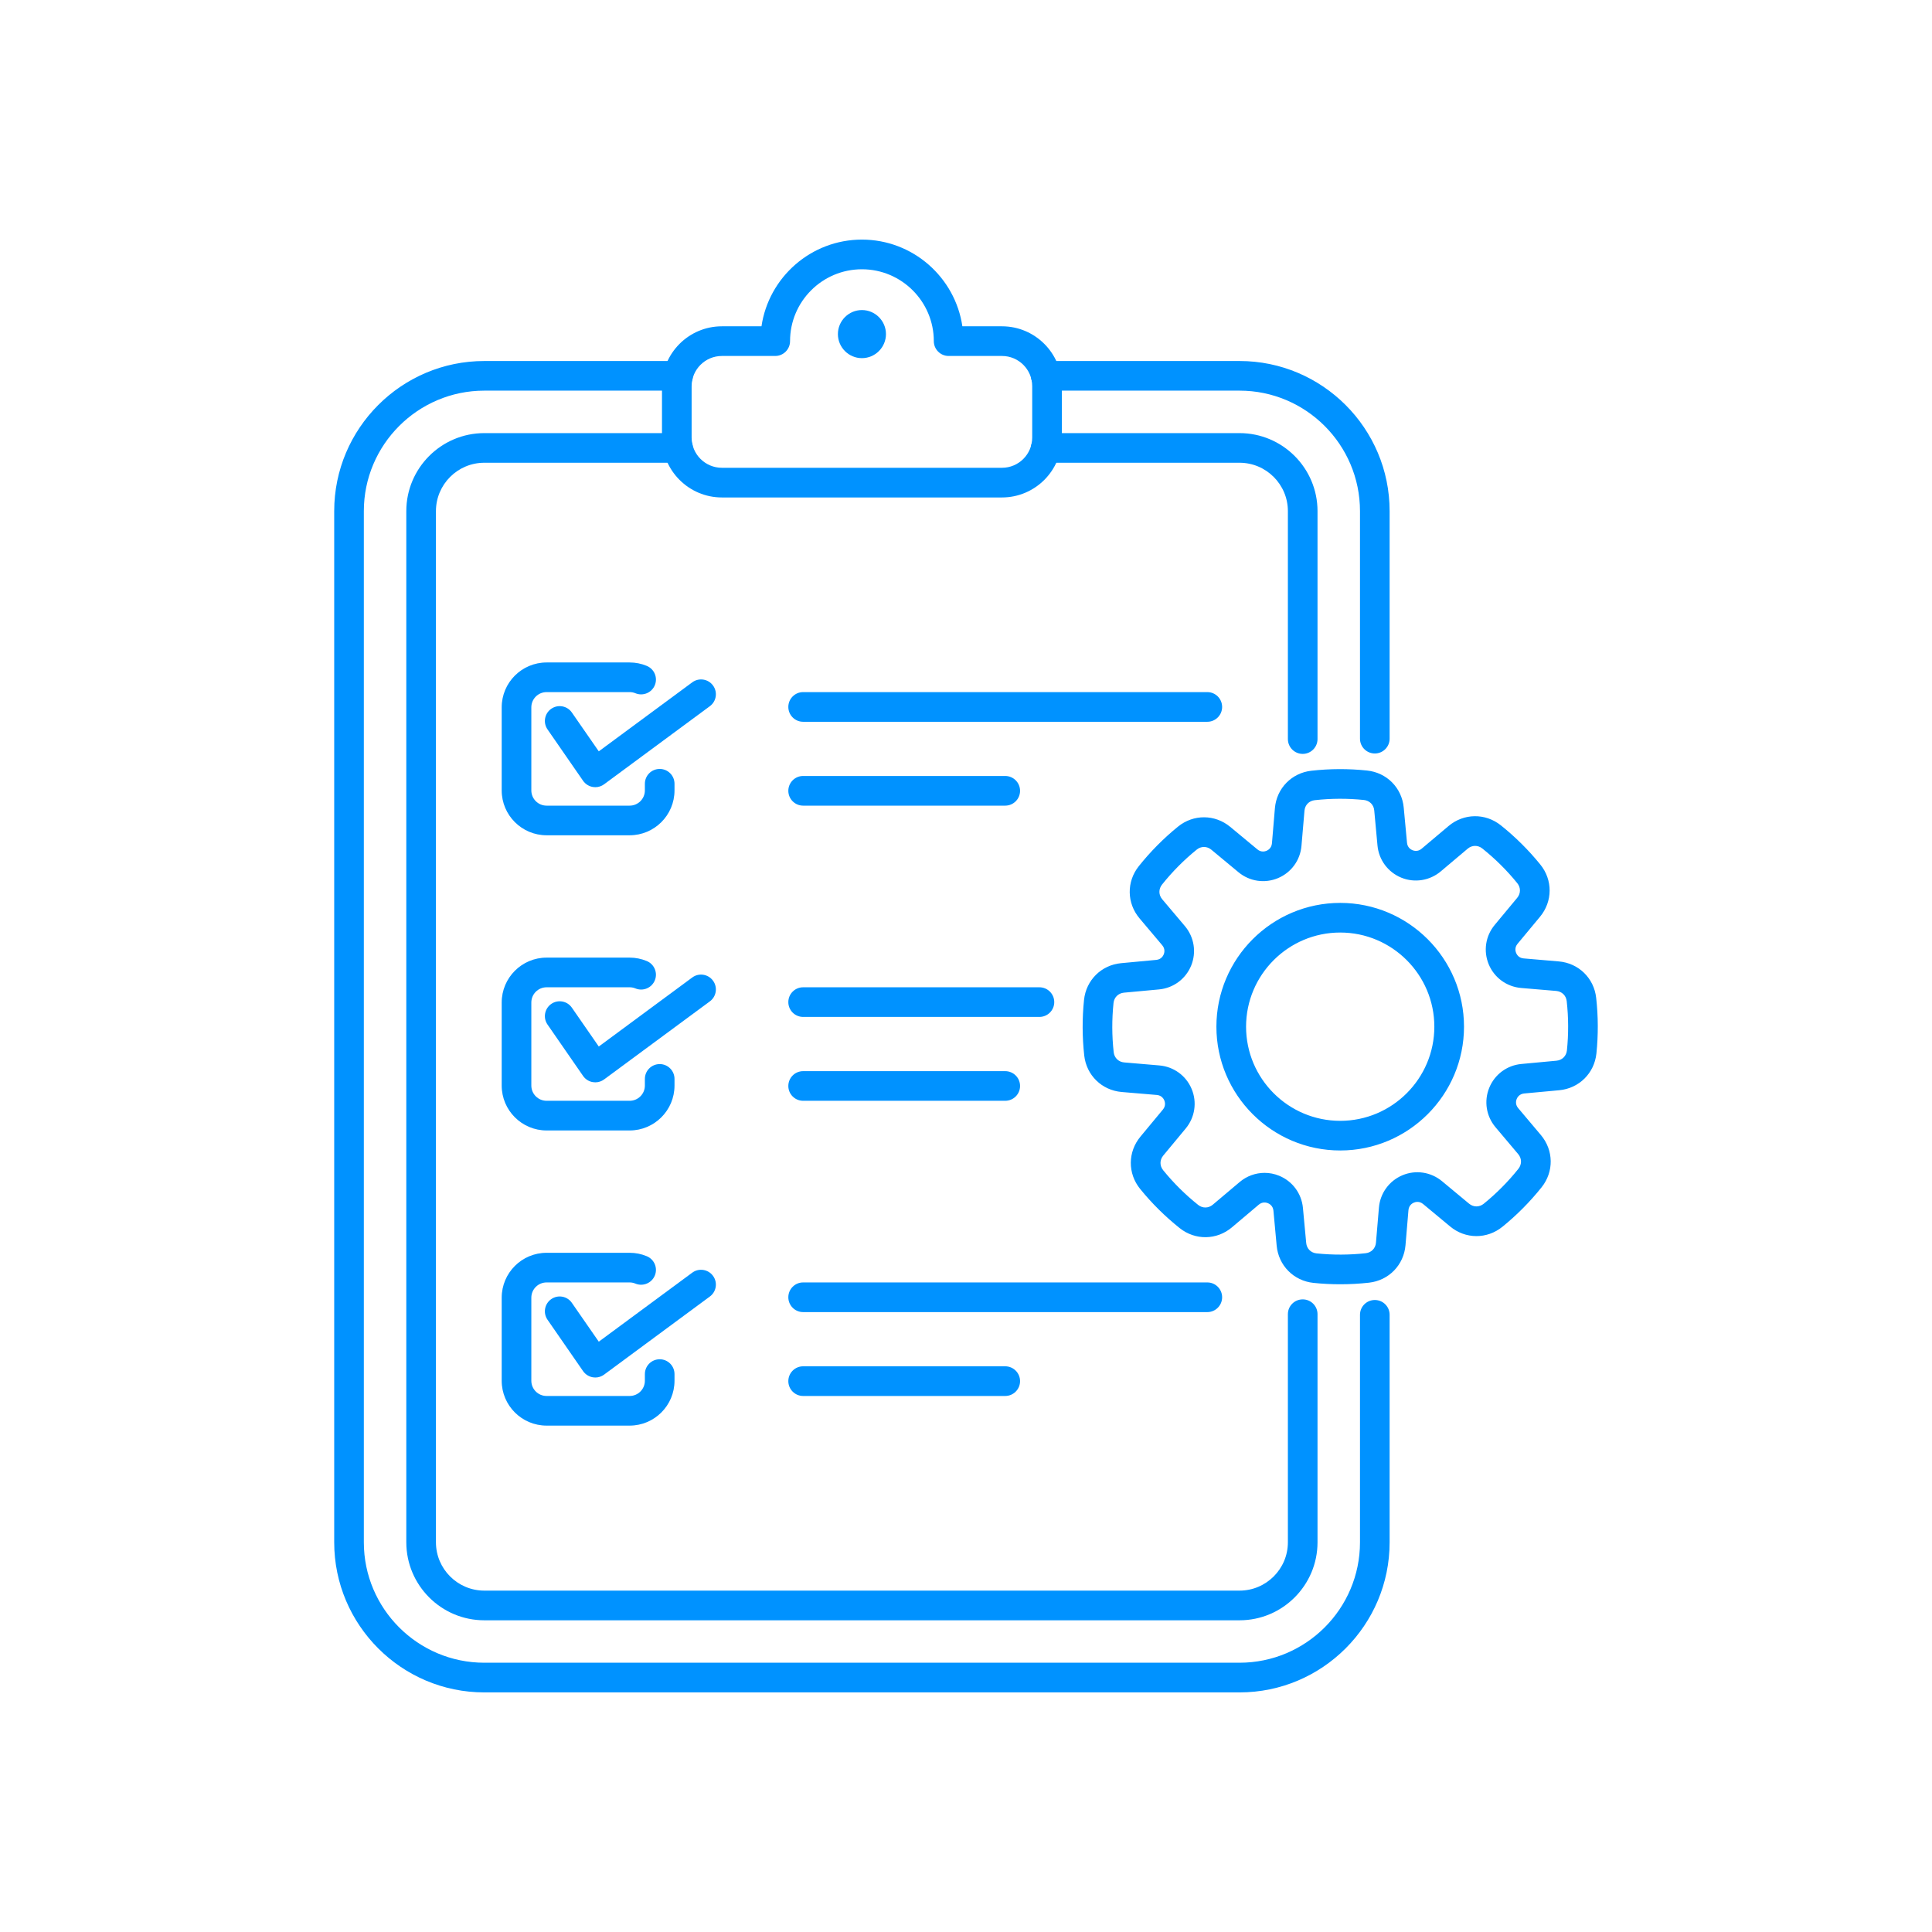
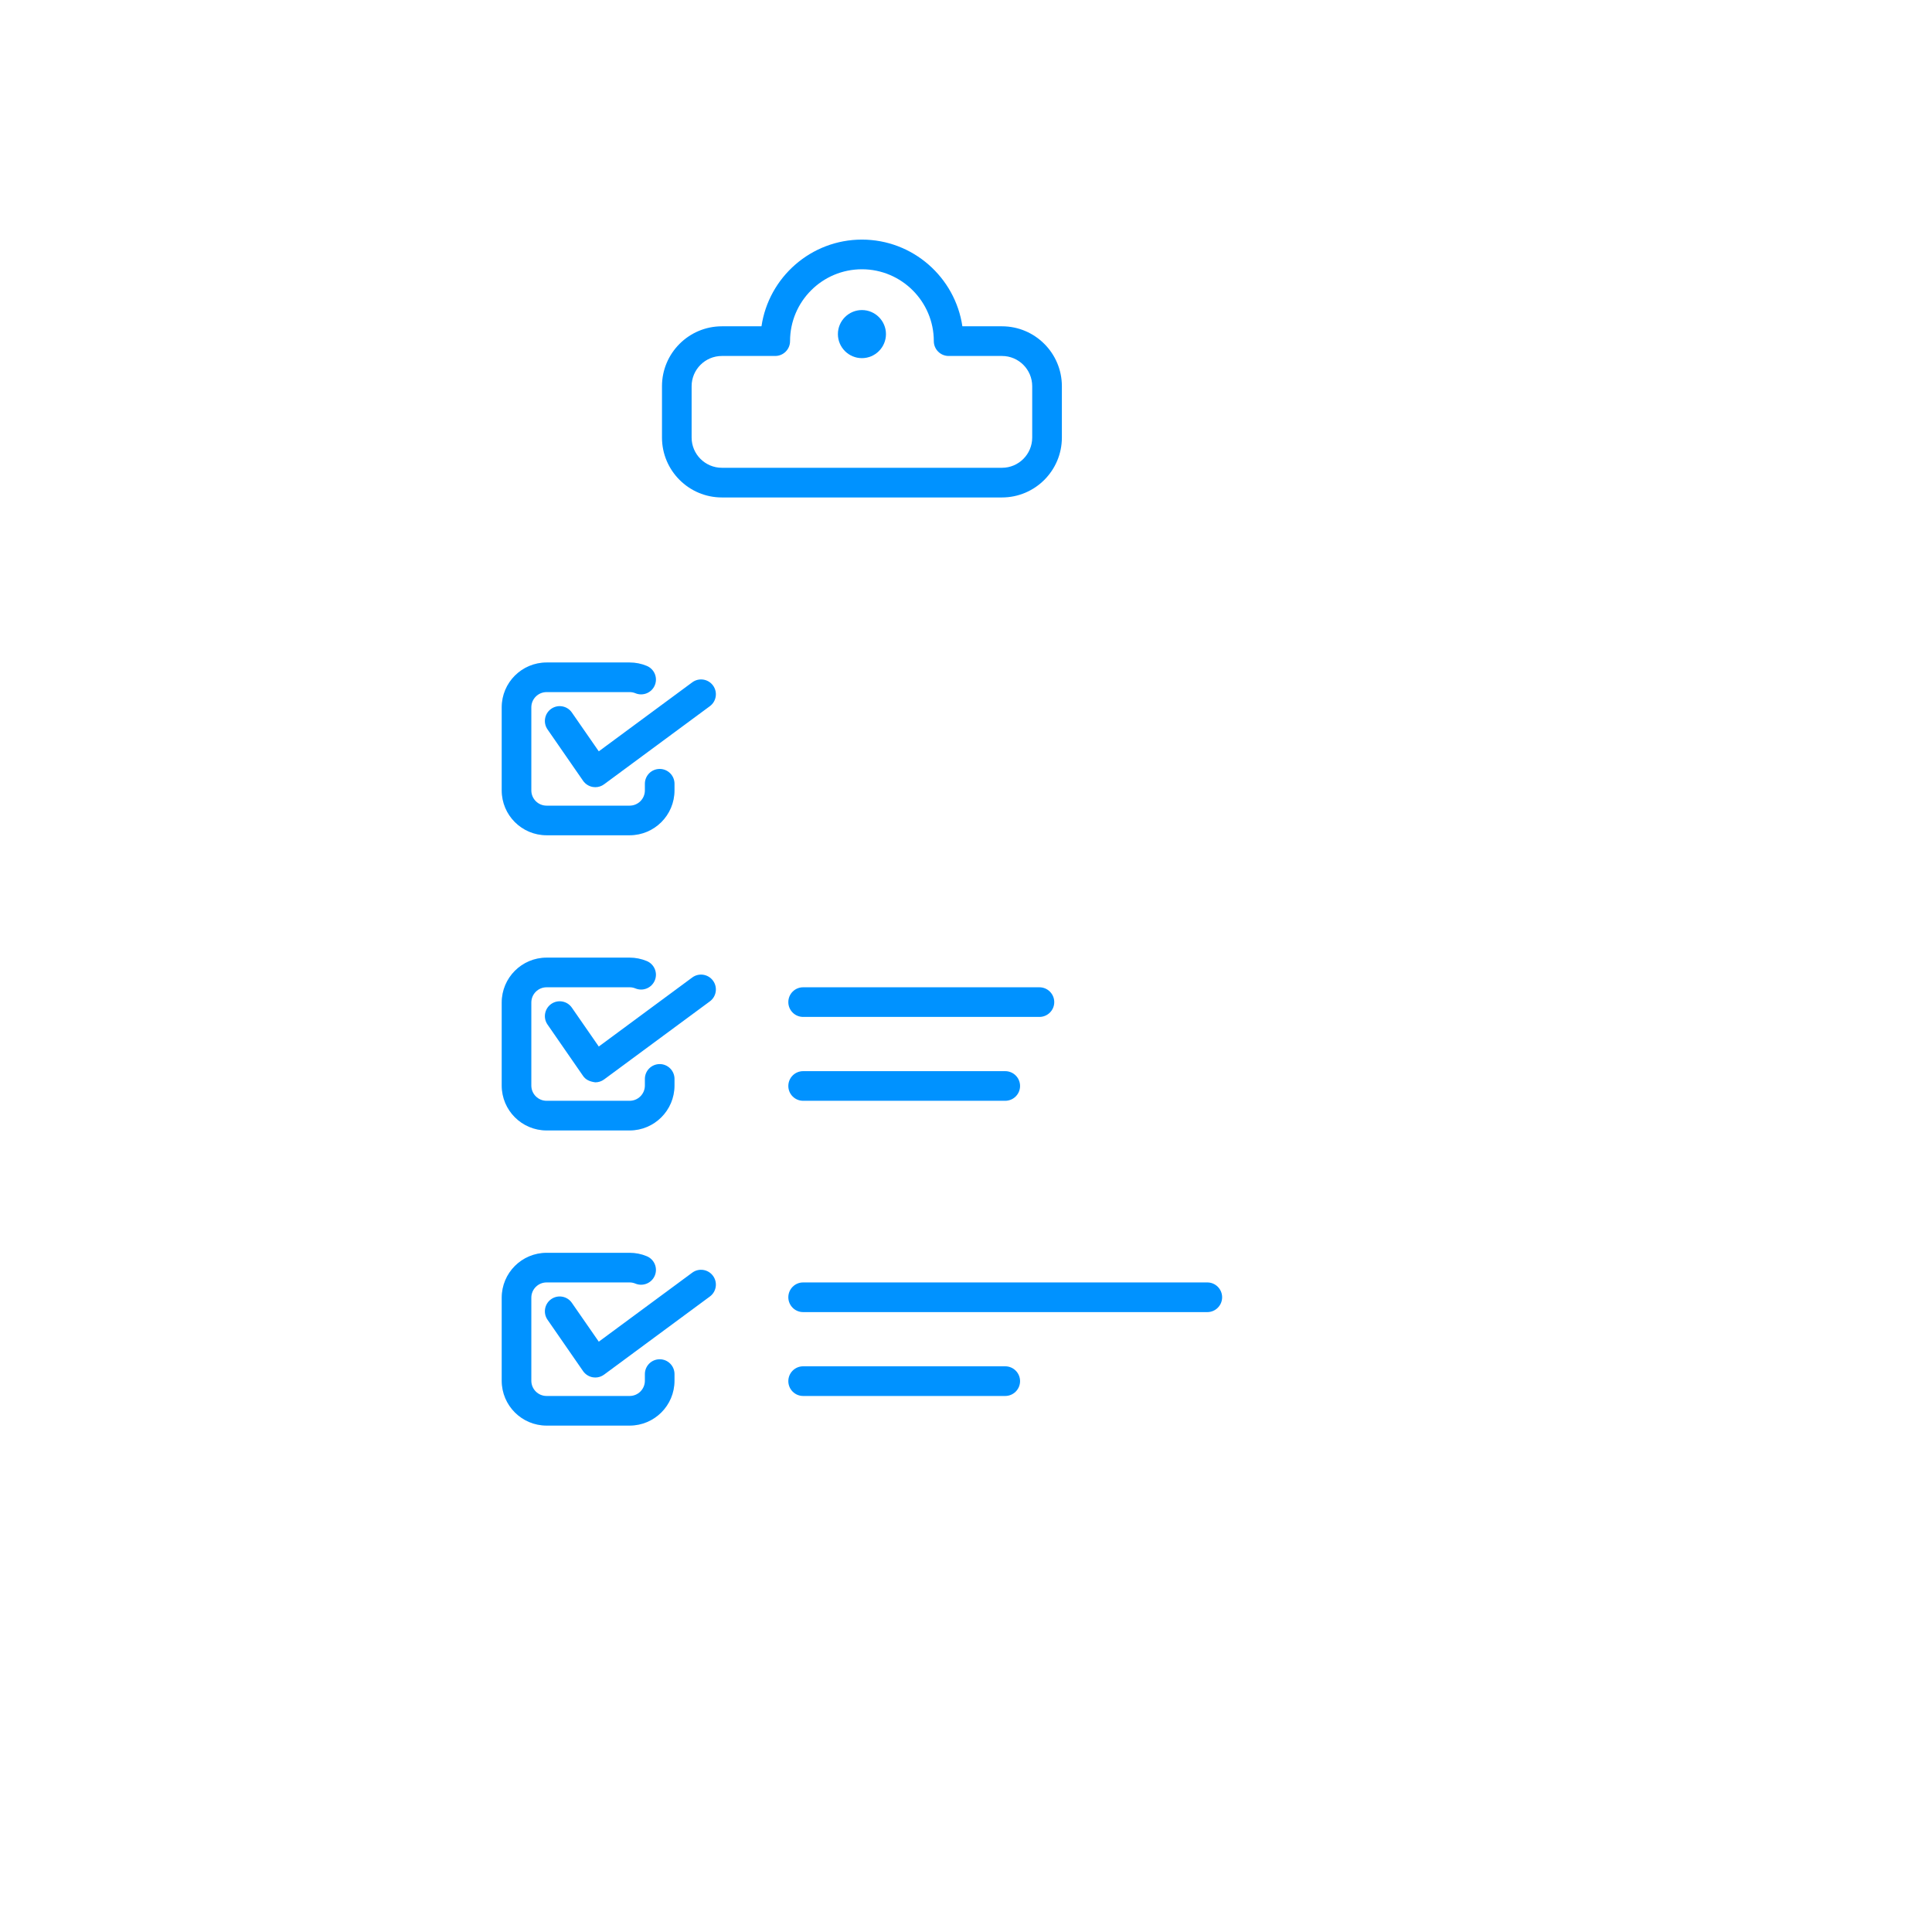
<svg xmlns="http://www.w3.org/2000/svg" width="56" height="56" viewBox="0 0 56 56" fill="none">
-   <path d="M35.929 49.055H14.038C11.639 49.055 9.687 47.103 9.687 44.704V14.815C9.687 12.416 11.639 10.464 14.038 10.464H19.652C19.89 10.464 20.082 10.656 20.082 10.894C20.082 11.131 19.89 11.323 19.652 11.323H14.038C12.113 11.323 10.546 12.89 10.546 14.815V44.704C10.546 46.629 12.113 48.195 14.038 48.195H35.928C37.854 48.195 39.42 46.629 39.42 44.704V38.11C39.42 37.873 39.612 37.681 39.85 37.681C40.087 37.681 40.279 37.873 40.279 38.11V44.704C40.279 47.103 38.328 49.055 35.929 49.055ZM35.929 46.965H14.038C12.791 46.965 11.777 45.95 11.777 44.704V14.815C11.777 13.568 12.791 12.554 14.038 12.554H19.652C19.89 12.554 20.082 12.746 20.082 12.984C20.082 13.221 19.89 13.413 19.652 13.413H14.038C13.265 13.413 12.636 14.042 12.636 14.815V44.704C12.636 45.477 13.265 46.105 14.038 46.105H35.928C36.701 46.105 37.33 45.477 37.33 44.704V38.092C37.33 37.855 37.522 37.663 37.76 37.663C37.997 37.663 38.189 37.855 38.189 38.092V44.704C38.189 45.95 37.175 46.965 35.929 46.965ZM37.76 21.852C37.522 21.852 37.33 21.659 37.33 21.422V14.815C37.33 14.042 36.701 13.413 35.928 13.413H30.314C30.076 13.413 29.884 13.221 29.884 12.984C29.884 12.746 30.076 12.554 30.314 12.554H35.928C37.175 12.554 38.189 13.568 38.189 14.815V21.422C38.189 21.659 37.997 21.852 37.76 21.852ZM39.85 21.84C39.612 21.84 39.42 21.648 39.42 21.411V14.815C39.42 12.89 37.854 11.323 35.929 11.323H30.314C30.076 11.323 29.884 11.131 29.884 10.894C29.884 10.656 30.076 10.464 30.314 10.464H35.929C38.328 10.464 40.279 12.416 40.279 14.815V21.411C40.279 21.648 40.087 21.84 39.85 21.84Z" fill="#0092FF" />
  <path d="M29.043 14.419H20.924C19.967 14.419 19.188 13.64 19.188 12.683V11.194C19.188 10.237 19.967 9.458 20.924 9.458H22.072C22.28 8.039 23.507 6.945 24.983 6.945C26.46 6.945 27.686 8.039 27.895 9.458H29.043C30 9.458 30.779 10.237 30.779 11.194V12.683C30.779 13.64 30 14.419 29.043 14.419ZM20.924 10.318C20.441 10.318 20.047 10.711 20.047 11.194V12.683C20.047 13.166 20.441 13.559 20.924 13.559H29.043C29.526 13.559 29.919 13.166 29.919 12.683V11.194C29.919 10.711 29.526 10.318 29.043 10.318H27.497C27.259 10.318 27.067 10.125 27.067 9.888C27.067 8.739 26.132 7.805 24.983 7.805C23.834 7.805 22.9 8.739 22.9 9.888C22.9 10.125 22.708 10.318 22.47 10.318H20.924Z" fill="#0092FF" />
  <path fill-rule="evenodd" clip-rule="evenodd" d="M24.983 10.381C25.367 10.381 25.68 10.068 25.68 9.684C25.68 9.3 25.367 8.987 24.983 8.987C24.6 8.987 24.287 9.3 24.287 9.684C24.287 10.068 24.599 10.381 24.983 10.381Z" fill="#0092FF" />
  <path d="M18.251 41.322H15.843C15.125 41.322 14.542 40.739 14.542 40.022V37.614C14.542 36.896 15.125 36.313 15.843 36.313H18.251C18.422 36.313 18.59 36.346 18.747 36.412C18.967 36.503 19.071 36.754 18.98 36.973C18.889 37.192 18.637 37.297 18.418 37.206C18.365 37.184 18.309 37.172 18.251 37.172H15.843C15.599 37.172 15.401 37.37 15.401 37.613V40.022C15.401 40.265 15.599 40.463 15.843 40.463H18.251C18.494 40.463 18.692 40.265 18.692 40.022V39.829C18.692 39.591 18.884 39.399 19.122 39.399C19.359 39.399 19.551 39.591 19.551 39.829V40.022C19.551 40.739 18.968 41.322 18.251 41.322ZM18.251 32.767H15.843C15.125 32.767 14.542 32.183 14.542 31.466V29.058C14.542 28.341 15.125 27.757 15.843 27.757H18.251C18.422 27.757 18.589 27.791 18.747 27.856C18.966 27.947 19.071 28.198 18.98 28.417C18.889 28.637 18.638 28.741 18.418 28.65C18.365 28.628 18.309 28.617 18.251 28.617H15.843C15.599 28.617 15.401 28.815 15.401 29.058V31.466C15.401 31.709 15.599 31.907 15.843 31.907H18.251C18.494 31.907 18.692 31.709 18.692 31.466V31.273C18.692 31.036 18.884 30.843 19.122 30.843C19.359 30.843 19.551 31.036 19.551 31.273V31.466C19.551 32.183 18.968 32.767 18.251 32.767ZM18.251 24.211H15.843C15.125 24.211 14.542 23.628 14.542 22.911V20.502C14.542 19.785 15.125 19.202 15.843 19.202H18.251C18.422 19.202 18.59 19.235 18.747 19.301C18.967 19.392 19.071 19.643 18.98 19.862C18.889 20.081 18.637 20.185 18.418 20.094C18.365 20.072 18.309 20.061 18.251 20.061H15.843C15.599 20.061 15.401 20.259 15.401 20.502V22.911C15.401 23.154 15.599 23.352 15.843 23.352H18.251C18.494 23.352 18.692 23.154 18.692 22.911V22.718C18.692 22.48 18.884 22.288 19.122 22.288C19.359 22.288 19.551 22.48 19.551 22.718V22.911C19.551 23.628 18.968 24.211 18.251 24.211Z" fill="#0092FF" />
-   <path d="M29.137 23.352H23.279C23.042 23.352 22.85 23.159 22.85 22.922C22.85 22.685 23.042 22.492 23.279 22.492H29.137C29.374 22.492 29.567 22.685 29.567 22.922C29.567 23.159 29.374 23.352 29.137 23.352ZM34.995 20.921H23.279C23.042 20.921 22.85 20.728 22.85 20.491C22.85 20.254 23.042 20.061 23.279 20.061H34.995C35.232 20.061 35.424 20.254 35.424 20.491C35.424 20.728 35.232 20.921 34.995 20.921Z" fill="#0092FF" />
  <path d="M29.137 31.907H23.279C23.042 31.907 22.85 31.715 22.85 31.478C22.85 31.24 23.042 31.048 23.279 31.048H29.137C29.374 31.048 29.567 31.24 29.567 31.478C29.567 31.715 29.374 31.907 29.137 31.907ZM30.128 29.476H23.279C23.042 29.476 22.85 29.284 22.85 29.047C22.85 28.809 23.042 28.617 23.279 28.617H30.128C30.365 28.617 30.558 28.809 30.558 29.047C30.558 29.284 30.365 29.476 30.128 29.476Z" fill="#0092FF" />
  <path d="M29.137 40.463H23.279C23.042 40.463 22.85 40.27 22.85 40.033C22.85 39.796 23.042 39.603 23.279 39.603H29.137C29.374 39.603 29.567 39.796 29.567 40.033C29.567 40.27 29.374 40.463 29.137 40.463ZM34.995 38.032H23.279C23.042 38.032 22.85 37.839 22.85 37.602C22.85 37.365 23.042 37.172 23.279 37.172H34.995C35.232 37.172 35.424 37.365 35.424 37.602C35.424 37.839 35.232 38.032 34.995 38.032Z" fill="#0092FF" />
-   <path d="M17.255 39.928C17.231 39.928 17.208 39.926 17.184 39.922C17.07 39.903 16.968 39.838 16.901 39.743L15.87 38.253C15.735 38.058 15.784 37.79 15.979 37.655C16.174 37.52 16.442 37.569 16.576 37.764L17.356 38.889L20.065 36.889C20.256 36.748 20.525 36.789 20.666 36.98C20.807 37.17 20.767 37.439 20.576 37.58L17.51 39.844C17.436 39.899 17.346 39.928 17.255 39.928ZM17.255 31.372C17.231 31.372 17.208 31.37 17.184 31.366C17.07 31.348 16.968 31.283 16.901 31.187L15.87 29.697C15.735 29.502 15.784 29.235 15.979 29.099C16.174 28.964 16.442 29.013 16.576 29.208L17.356 30.334L20.065 28.333C20.256 28.192 20.525 28.233 20.666 28.424C20.807 28.615 20.767 28.884 20.576 29.025L17.51 31.288C17.436 31.343 17.346 31.372 17.255 31.372ZM17.255 22.817C17.231 22.817 17.208 22.815 17.184 22.811C17.07 22.792 16.968 22.727 16.901 22.632L15.87 21.142C15.735 20.947 15.784 20.679 15.979 20.544C16.174 20.409 16.442 20.458 16.576 20.653L17.356 21.778L20.065 19.778C20.256 19.637 20.525 19.677 20.666 19.868C20.807 20.059 20.767 20.328 20.576 20.469L17.51 22.733C17.436 22.788 17.346 22.817 17.255 22.817Z" fill="#0092FF" />
-   <path d="M38.847 37.225C38.588 37.225 38.328 37.212 38.071 37.185C37.497 37.125 37.059 36.682 37.005 36.108L36.911 35.091C36.897 34.949 36.795 34.893 36.752 34.875C36.708 34.857 36.596 34.826 36.487 34.917L35.707 35.576C35.266 35.948 34.643 35.956 34.192 35.596C33.771 35.26 33.386 34.879 33.047 34.461C32.684 34.013 32.687 33.39 33.056 32.946L33.708 32.16C33.798 32.051 33.766 31.939 33.748 31.895C33.73 31.852 33.672 31.75 33.531 31.738L32.513 31.652C31.938 31.603 31.491 31.168 31.427 30.594C31.368 30.059 31.366 29.517 31.421 28.983C31.481 28.409 31.924 27.971 32.498 27.918L33.515 27.823C33.657 27.81 33.713 27.708 33.731 27.664C33.749 27.621 33.78 27.508 33.689 27.4L33.03 26.619C32.658 26.178 32.65 25.555 33.01 25.105C33.346 24.684 33.728 24.299 34.145 23.96C34.593 23.596 35.216 23.6 35.66 23.968L36.446 24.62C36.555 24.711 36.667 24.679 36.711 24.661C36.754 24.642 36.856 24.585 36.868 24.443L36.954 23.425C37.003 22.85 37.438 22.404 38.012 22.34C38.547 22.28 39.089 22.278 39.623 22.334C40.197 22.393 40.635 22.836 40.688 23.411L40.783 24.428C40.796 24.569 40.898 24.626 40.942 24.644C40.985 24.661 41.098 24.693 41.206 24.601L41.987 23.943C42.428 23.571 43.051 23.563 43.502 23.922C43.922 24.258 44.307 24.64 44.646 25.058C45.01 25.505 45.007 26.128 44.638 26.573L43.986 27.358C43.895 27.468 43.928 27.58 43.946 27.623C43.964 27.667 44.021 27.768 44.163 27.78L45.181 27.867C45.756 27.916 46.203 28.351 46.266 28.924C46.326 29.459 46.328 30.001 46.273 30.535C46.213 31.109 45.77 31.547 45.195 31.601L44.178 31.695C44.037 31.709 43.98 31.811 43.962 31.854C43.945 31.898 43.913 32.01 44.005 32.119L44.663 32.899C45.035 33.34 45.044 33.963 44.684 34.414C44.348 34.835 43.966 35.22 43.548 35.559C43.1 35.922 42.477 35.919 42.033 35.55L41.248 34.898C41.138 34.808 41.026 34.84 40.983 34.858C40.939 34.876 40.838 34.934 40.825 35.075L40.739 36.093C40.69 36.669 40.255 37.115 39.681 37.179C39.405 37.21 39.126 37.225 38.847 37.225ZM36.654 33.996C36.796 33.996 36.94 34.023 37.077 34.08C37.464 34.238 37.727 34.595 37.766 35.011L37.861 36.028C37.876 36.192 37.996 36.313 38.16 36.33C38.633 36.379 39.113 36.377 39.587 36.325C39.75 36.306 39.869 36.184 39.883 36.02L39.969 35.002C40.005 34.586 40.266 34.227 40.651 34.065C41.036 33.904 41.475 33.97 41.797 34.237L42.582 34.889C42.709 34.994 42.879 34.995 43.007 34.891C43.377 34.591 43.715 34.25 44.012 33.878C44.114 33.749 44.112 33.579 44.006 33.453L43.348 32.673C43.078 32.353 43.009 31.915 43.167 31.529C43.325 31.142 43.682 30.878 44.099 30.84L45.116 30.745C45.279 30.73 45.401 30.61 45.418 30.446C45.467 29.973 45.465 29.493 45.412 29.019C45.394 28.856 45.272 28.737 45.108 28.723L44.09 28.637C43.673 28.601 43.314 28.34 43.153 27.955C42.992 27.57 43.057 27.131 43.325 26.809L43.977 26.024C44.082 25.897 44.083 25.727 43.979 25.599C43.679 25.229 43.338 24.891 42.966 24.594C42.837 24.491 42.666 24.494 42.541 24.6L41.761 25.258C41.441 25.527 41.002 25.597 40.616 25.439C40.23 25.28 39.966 24.924 39.927 24.507L39.833 23.49C39.818 23.326 39.697 23.205 39.534 23.188C39.061 23.139 38.581 23.141 38.107 23.194C37.944 23.212 37.825 23.334 37.811 23.498L37.724 24.516C37.689 24.933 37.428 25.292 37.043 25.453C36.658 25.614 36.219 25.549 35.897 25.281L35.111 24.629C34.985 24.524 34.814 24.523 34.687 24.627C34.317 24.927 33.979 25.268 33.682 25.64C33.579 25.769 33.581 25.939 33.687 26.065L34.346 26.845C34.615 27.165 34.684 27.604 34.526 27.99C34.368 28.376 34.011 28.64 33.595 28.679L32.578 28.773C32.414 28.789 32.293 28.909 32.276 29.072C32.227 29.545 32.228 30.025 32.281 30.499C32.299 30.662 32.422 30.782 32.585 30.795L33.603 30.882C34.02 30.917 34.379 31.178 34.54 31.563C34.702 31.948 34.636 32.387 34.369 32.709L33.717 33.495C33.612 33.621 33.611 33.792 33.715 33.919C34.015 34.289 34.356 34.627 34.728 34.924C34.856 35.027 35.027 35.025 35.153 34.919L35.933 34.261C36.139 34.087 36.395 33.996 36.654 33.996ZM38.847 33.347C36.868 33.347 35.258 31.738 35.258 29.759C35.258 27.781 36.868 26.171 38.847 26.171C40.825 26.171 42.435 27.781 42.435 29.759C42.435 31.738 40.825 33.347 38.847 33.347ZM38.847 27.03C37.342 27.03 36.118 28.255 36.118 29.759C36.118 31.264 37.342 32.488 38.847 32.488C40.351 32.488 41.575 31.264 41.575 29.759C41.575 28.255 40.351 27.03 38.847 27.03Z" fill="#0092FF" />
+   <path d="M17.255 39.928C17.231 39.928 17.208 39.926 17.184 39.922C17.07 39.903 16.968 39.838 16.901 39.743L15.87 38.253C15.735 38.058 15.784 37.79 15.979 37.655C16.174 37.52 16.442 37.569 16.576 37.764L17.356 38.889L20.065 36.889C20.256 36.748 20.525 36.789 20.666 36.98C20.807 37.17 20.767 37.439 20.576 37.58L17.51 39.844C17.436 39.899 17.346 39.928 17.255 39.928ZM17.255 31.372C17.07 31.348 16.968 31.283 16.901 31.187L15.87 29.697C15.735 29.502 15.784 29.235 15.979 29.099C16.174 28.964 16.442 29.013 16.576 29.208L17.356 30.334L20.065 28.333C20.256 28.192 20.525 28.233 20.666 28.424C20.807 28.615 20.767 28.884 20.576 29.025L17.51 31.288C17.436 31.343 17.346 31.372 17.255 31.372ZM17.255 22.817C17.231 22.817 17.208 22.815 17.184 22.811C17.07 22.792 16.968 22.727 16.901 22.632L15.87 21.142C15.735 20.947 15.784 20.679 15.979 20.544C16.174 20.409 16.442 20.458 16.576 20.653L17.356 21.778L20.065 19.778C20.256 19.637 20.525 19.677 20.666 19.868C20.807 20.059 20.767 20.328 20.576 20.469L17.51 22.733C17.436 22.788 17.346 22.817 17.255 22.817Z" fill="#0092FF" />
</svg>